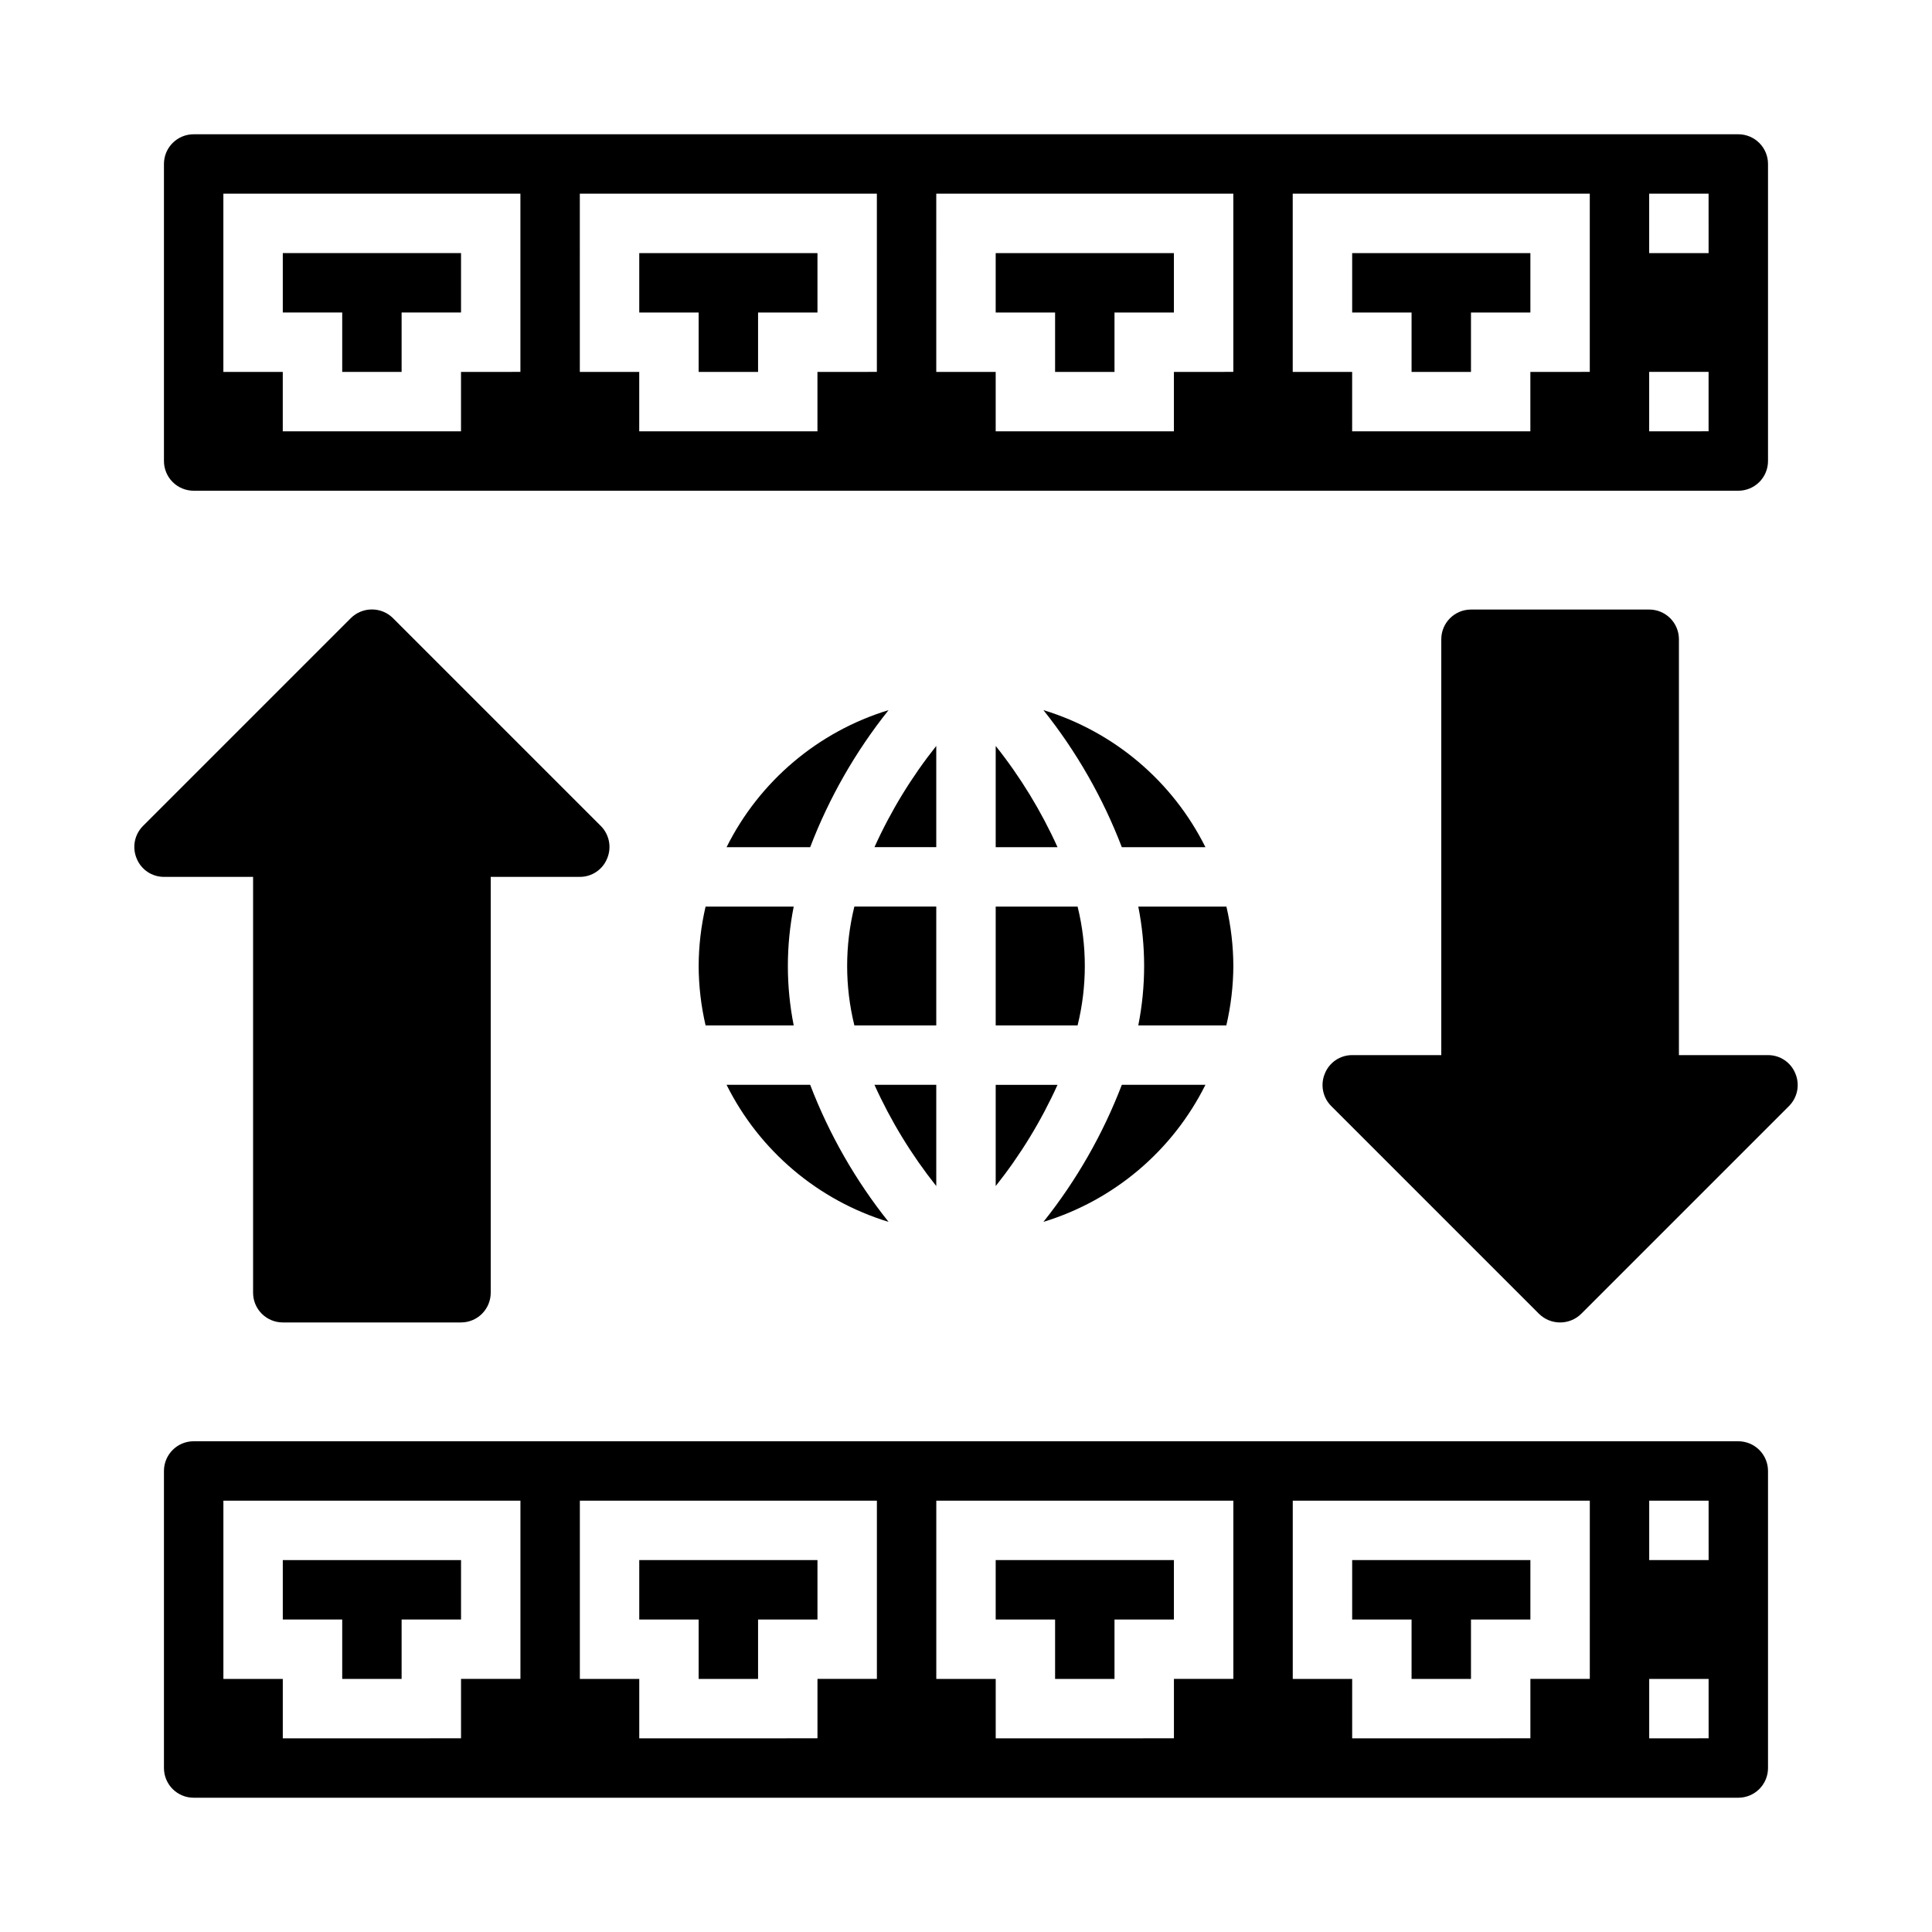
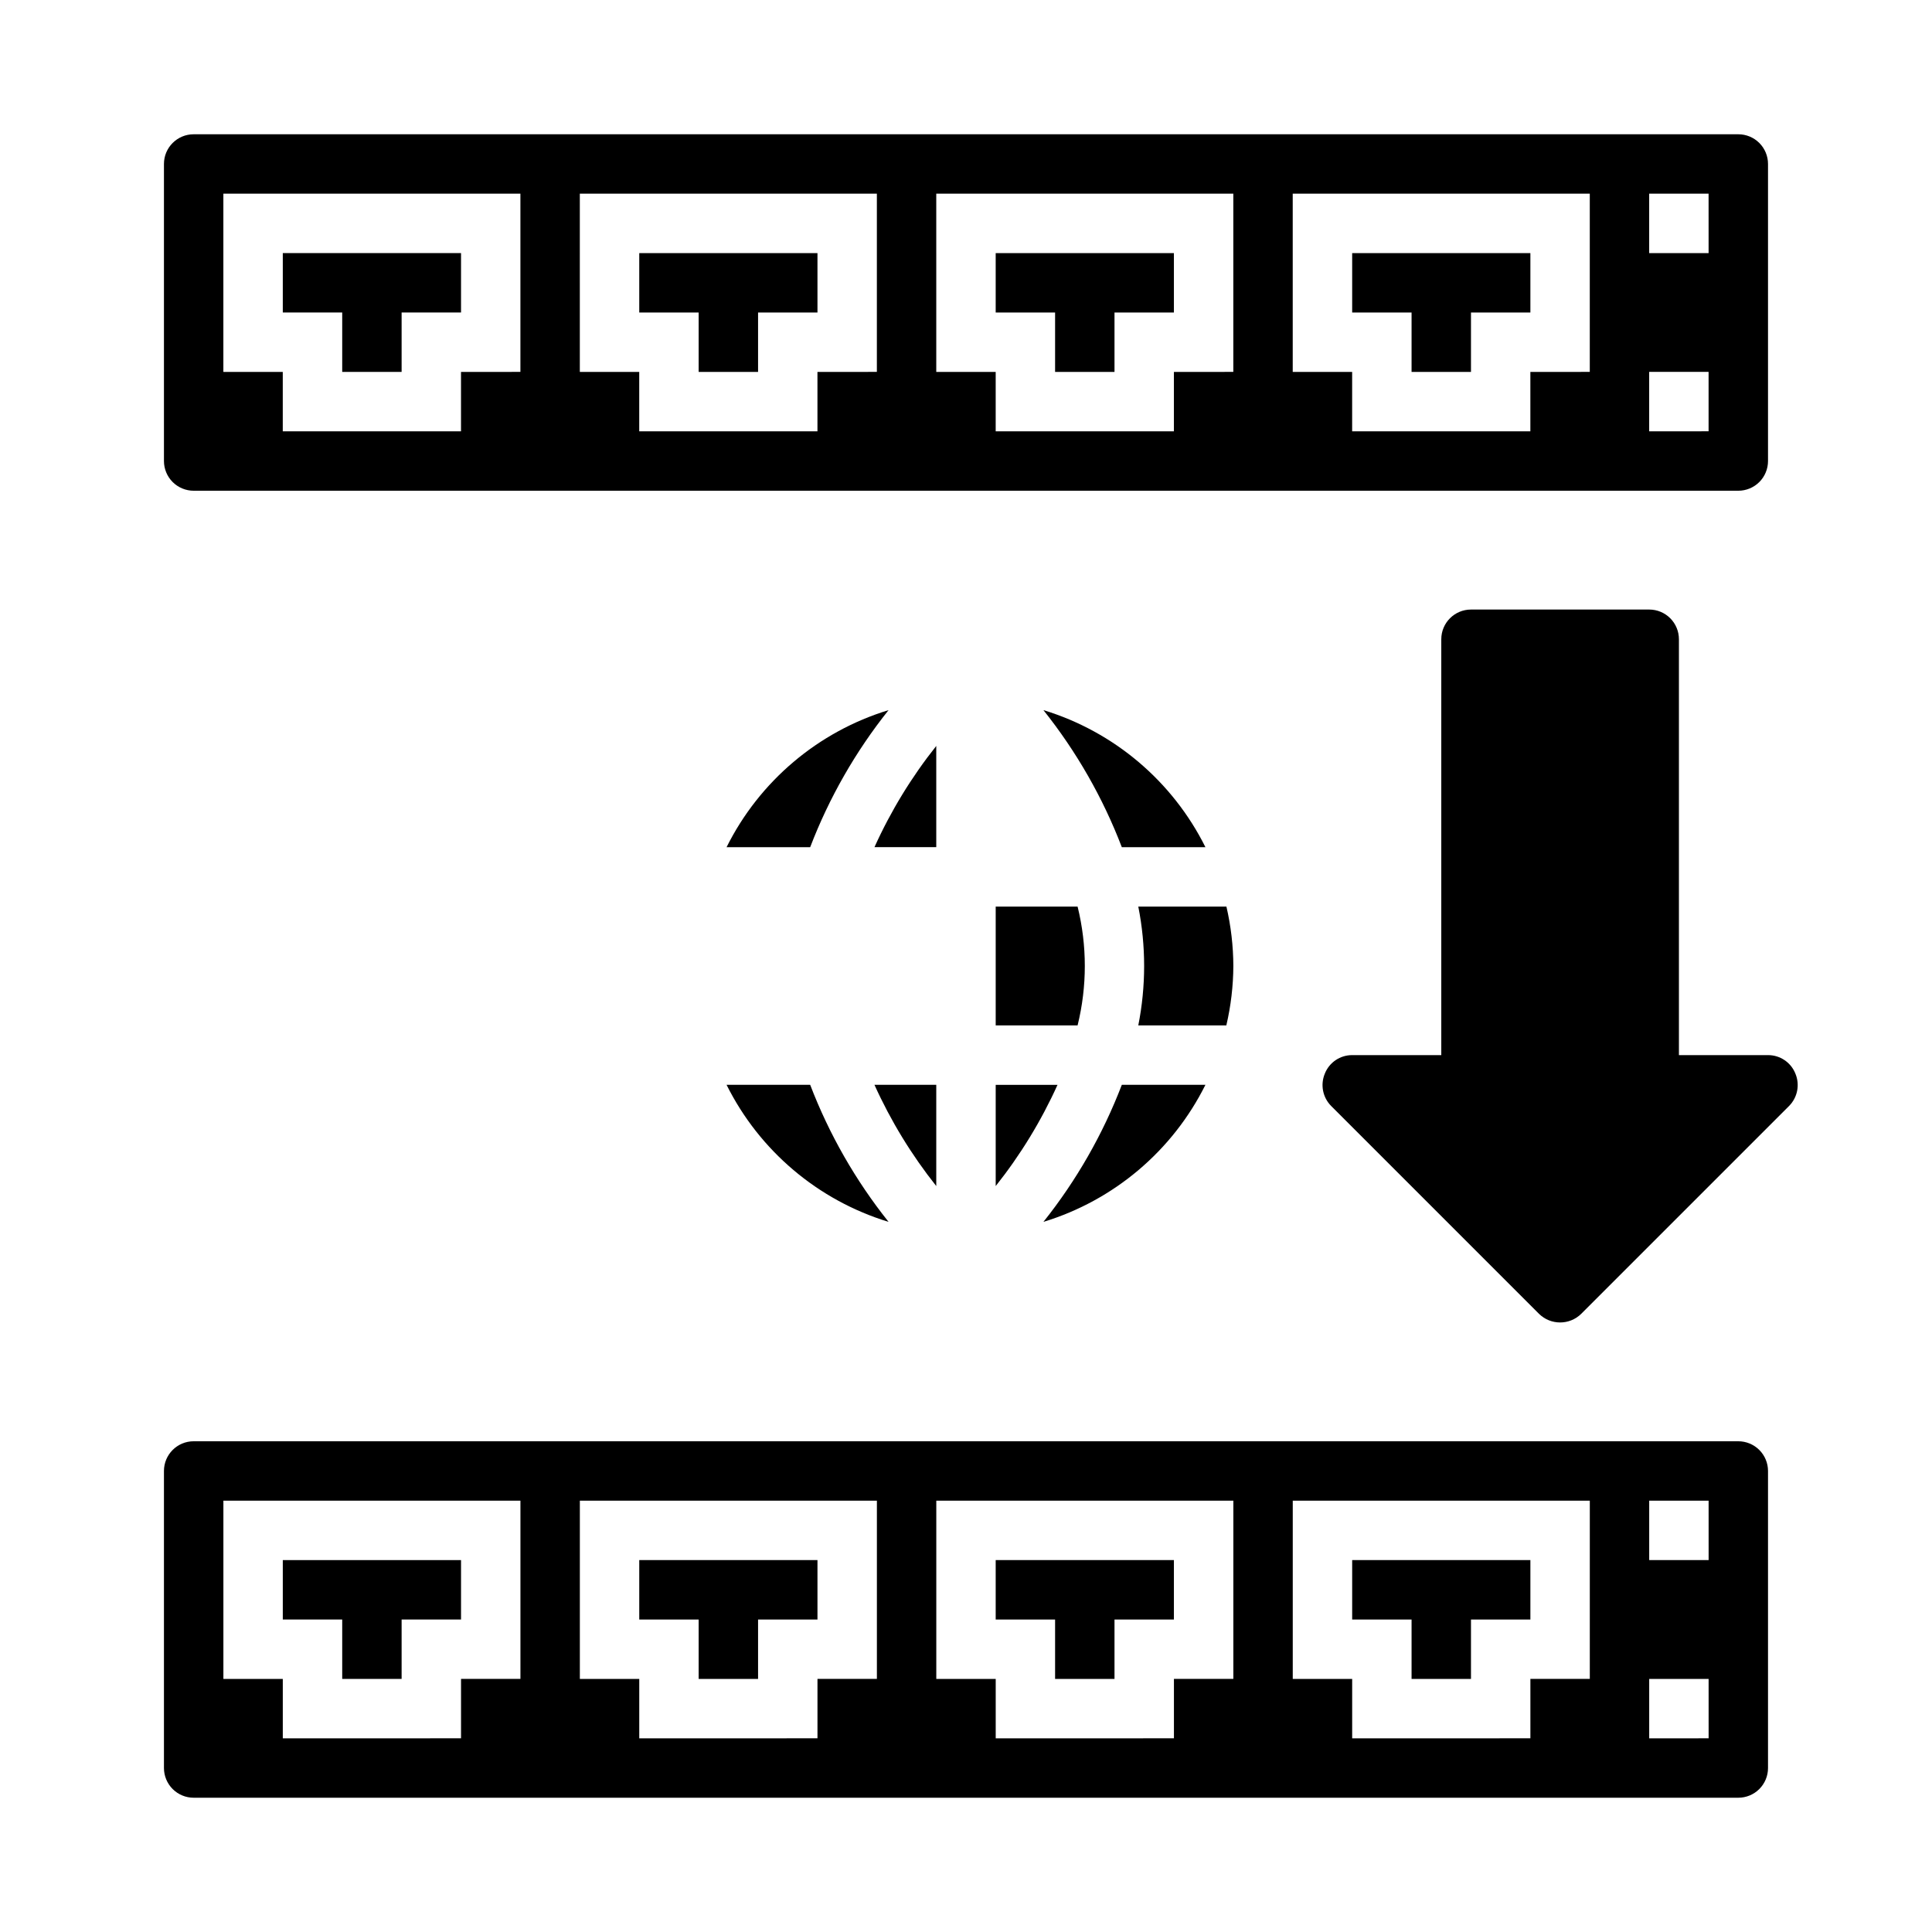
<svg xmlns="http://www.w3.org/2000/svg" fill="#000000" width="800px" height="800px" version="1.1" viewBox="144 144 512 512">
  <g>
    <path d="m329.15 242.56h15.746v-15.746h15.742v-15.742h-47.23v15.742h15.742z" />
    <path d="m423.61 242.56h15.746v-15.746h15.742v-15.742h-47.23v15.742h15.742z" />
    <path d="m234.69 242.56h15.742v-15.746h15.746v-15.742h-47.234v15.742h15.746z" />
    <path d="m195.32 274.05h409.35c2.086 0 4.09-0.832 5.566-2.305 1.477-1.477 2.305-3.481 2.305-5.566v-78.723c0-2.086-0.828-4.09-2.305-5.566-1.477-1.477-3.481-2.305-5.566-2.305h-409.35c-4.348 0-7.871 3.523-7.871 7.871v78.723c0 2.086 0.832 4.09 2.305 5.566 1.477 1.473 3.481 2.305 5.566 2.305zm385.73-78.723h15.742l0.004 15.746h-15.746zm0 47.23h15.742v15.742l-15.742 0.004zm-94.465-47.23h78.723v47.23l-15.746 0.004v15.742h-47.23v-15.742h-15.746zm-94.465 0h78.723v47.23l-15.746 0.004v15.742h-47.23v-15.742h-15.746zm-94.461 0h78.719v47.23l-15.746 0.004v15.742h-47.23v-15.742h-15.742zm-94.465 0h78.719v47.23l-15.742 0.004v15.742h-47.234v-15.742h-15.742z" />
    <path d="m518.08 242.56h15.746v-15.746h15.742v-15.742h-47.23v15.742h15.742z" />
    <path d="m423.61 588.93h15.746v-15.742h15.742v-15.746h-47.23v15.746h15.742z" />
    <path d="m604.67 525.95h-409.35c-4.348 0-7.871 3.527-7.871 7.875v78.719c0 2.09 0.832 4.09 2.305 5.566 1.477 1.477 3.481 2.305 5.566 2.305h409.35c2.086 0 4.09-0.828 5.566-2.305 1.477-1.477 2.305-3.477 2.305-5.566v-78.719c0-2.09-0.828-4.09-2.305-5.566-1.477-1.477-3.481-2.309-5.566-2.309zm-322.75 62.977h-15.742v15.742l-47.234 0.004v-15.746h-15.742v-47.23h78.719zm94.465 0h-15.746v15.742l-47.23 0.004v-15.746h-15.742v-47.23h78.719zm94.465 0h-15.746v15.742l-47.23 0.004v-15.746h-15.746v-47.23h78.723zm94.465 0h-15.746v15.742l-47.23 0.004v-15.746h-15.746v-47.23h78.723zm31.488 15.742-15.746 0.004v-15.746h15.742zm0-47.23h-15.746v-15.742h15.742z" />
    <path d="m329.15 588.93h15.746v-15.742h15.742v-15.746h-47.23v15.746h15.742z" />
    <path d="m518.08 588.93h15.746v-15.742h15.742v-15.746h-47.23v15.746h15.742z" />
    <path d="m234.69 588.93h15.742v-15.742h15.746v-15.746h-47.234v15.746h15.746z" />
-     <path d="m211.07 376.38v110.21c0 2.09 0.828 4.09 2.305 5.566s3.481 2.305 5.566 2.305h47.234c2.086 0 4.09-0.828 5.566-2.305 1.473-1.477 2.305-3.477 2.305-5.566v-110.21h23.617c3.184 0.012 6.055-1.922 7.242-4.883 1.23-2.93 0.578-6.316-1.656-8.578l-55.105-55.105h0.004c-3.094-3.07-8.086-3.07-11.18 0l-55.105 55.105c-2.231 2.262-2.883 5.648-1.652 8.578 1.184 2.961 4.055 4.894 7.242 4.883z" />
    <path d="m619.79 428.5c-1.184-2.957-4.055-4.894-7.242-4.883h-23.617v-110.21c0-2.086-0.828-4.09-2.305-5.566-1.477-1.477-3.477-2.305-5.566-2.305h-47.23c-4.348 0-7.875 3.523-7.875 7.871v110.21h-23.613c-3.188-0.012-6.059 1.926-7.242 4.883-1.234 2.93-0.582 6.316 1.652 8.578l55.105 55.105c3.102 3.043 8.074 3.043 11.176 0l55.105-55.105c2.234-2.262 2.887-5.648 1.652-8.578z" />
-     <path d="m392.12 384.25h-21.703c-2.551 10.34-2.551 21.148 0 31.488h21.703z" />
    <path d="m379.48 332.19c-18.691 5.703-34.215 18.836-42.934 36.324h22.16c5.016-13.105 12.023-25.355 20.773-36.324z" />
    <path d="m379.48 467.81c-8.75-10.969-15.758-23.219-20.773-36.32h-22.16c8.719 17.484 24.242 30.621 42.934 36.32z" />
    <path d="m392.12 431.49h-16.379c4.332 9.582 9.832 18.594 16.379 26.828z" />
-     <path d="m329.15 400c0.02 5.297 0.637 10.578 1.836 15.742h23.355c-2.066-10.395-2.066-21.094 0-31.488h-23.355c-1.199 5.164-1.816 10.445-1.836 15.746z" />
    <path d="m392.12 341.68c-6.547 8.23-12.047 17.242-16.379 26.828h16.379z" />
    <path d="m407.87 415.74h21.703c2.551-10.34 2.551-21.148 0-31.488h-21.703z" />
-     <path d="m407.87 368.51h16.383c-4.332-9.586-9.836-18.598-16.383-26.828z" />
    <path d="m463.45 368.51c-8.715-17.488-24.242-30.621-42.934-36.324 8.75 10.969 15.758 23.219 20.777 36.324z" />
    <path d="m407.87 458.32c6.547-8.234 12.051-17.246 16.383-26.828h-16.383z" />
    <path d="m463.45 431.49h-22.156c-5.019 13.102-12.027 25.352-20.777 36.32 18.691-5.699 34.219-18.836 42.934-36.32z" />
    <path d="m470.85 400c-0.02-5.301-0.637-10.582-1.836-15.746h-23.355c2.066 10.395 2.066 21.094 0 31.488h23.332c1.207-5.16 1.832-10.441 1.859-15.742z" />
  </g>
</svg>